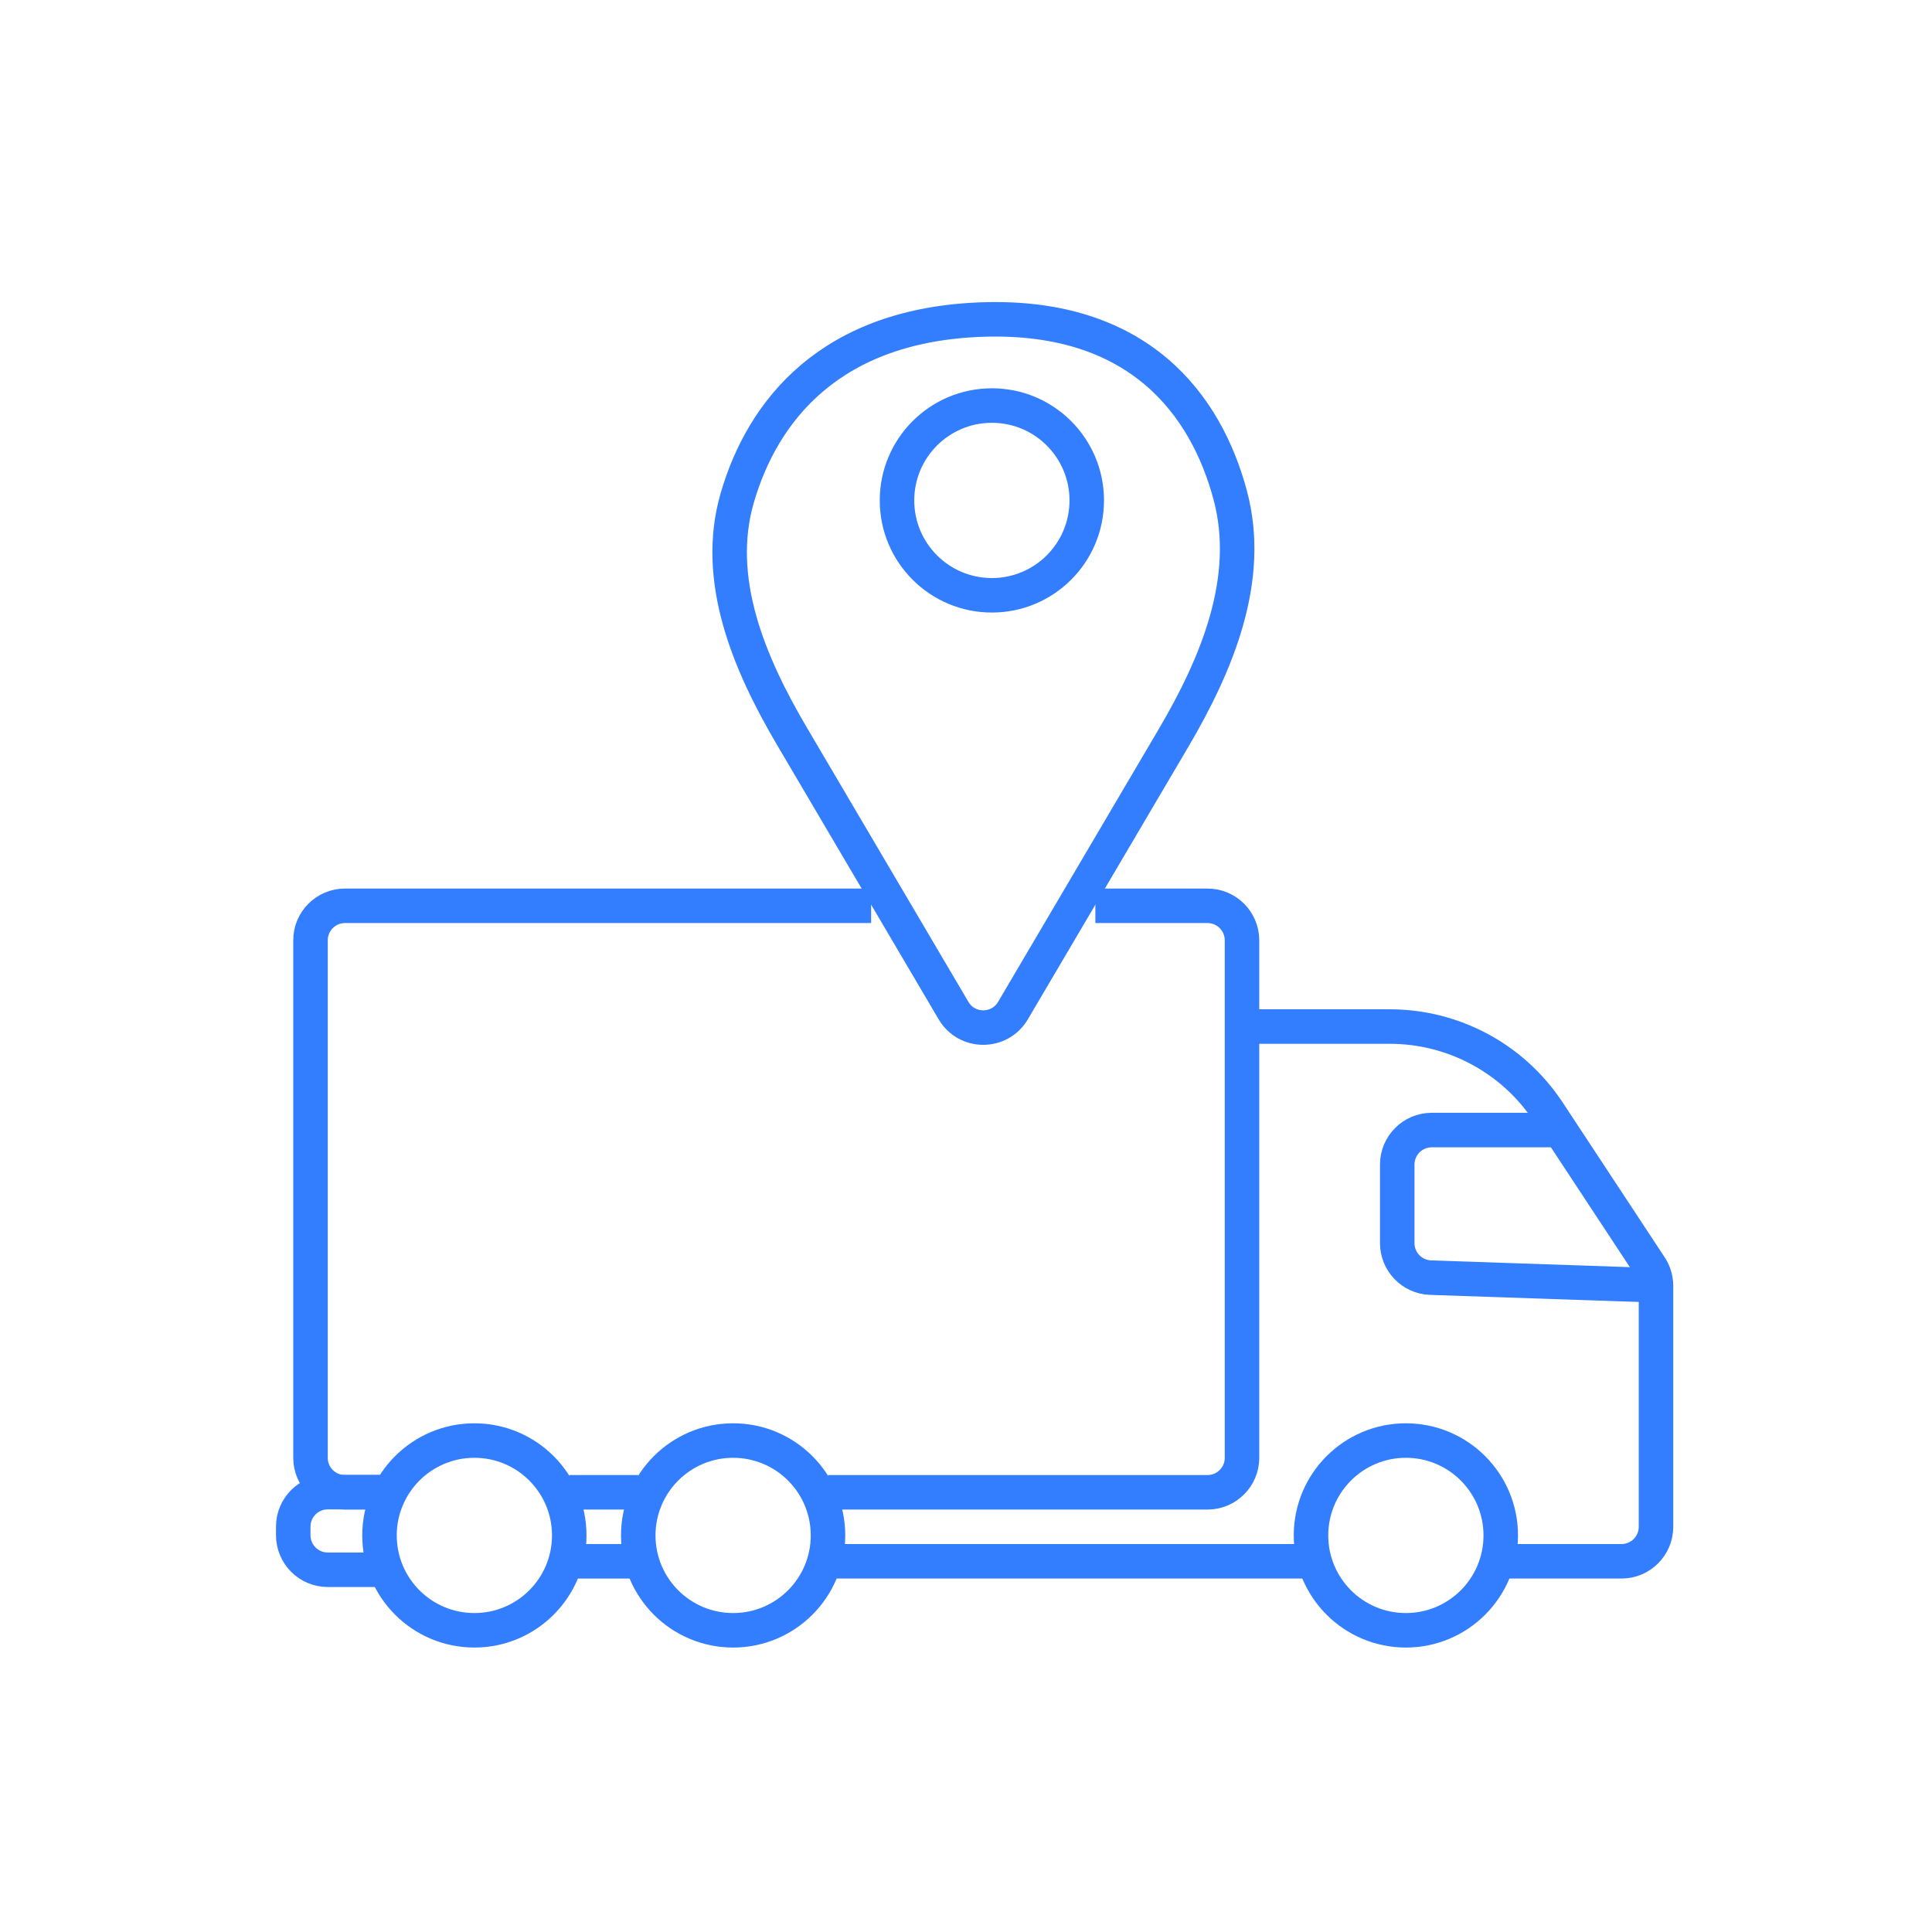
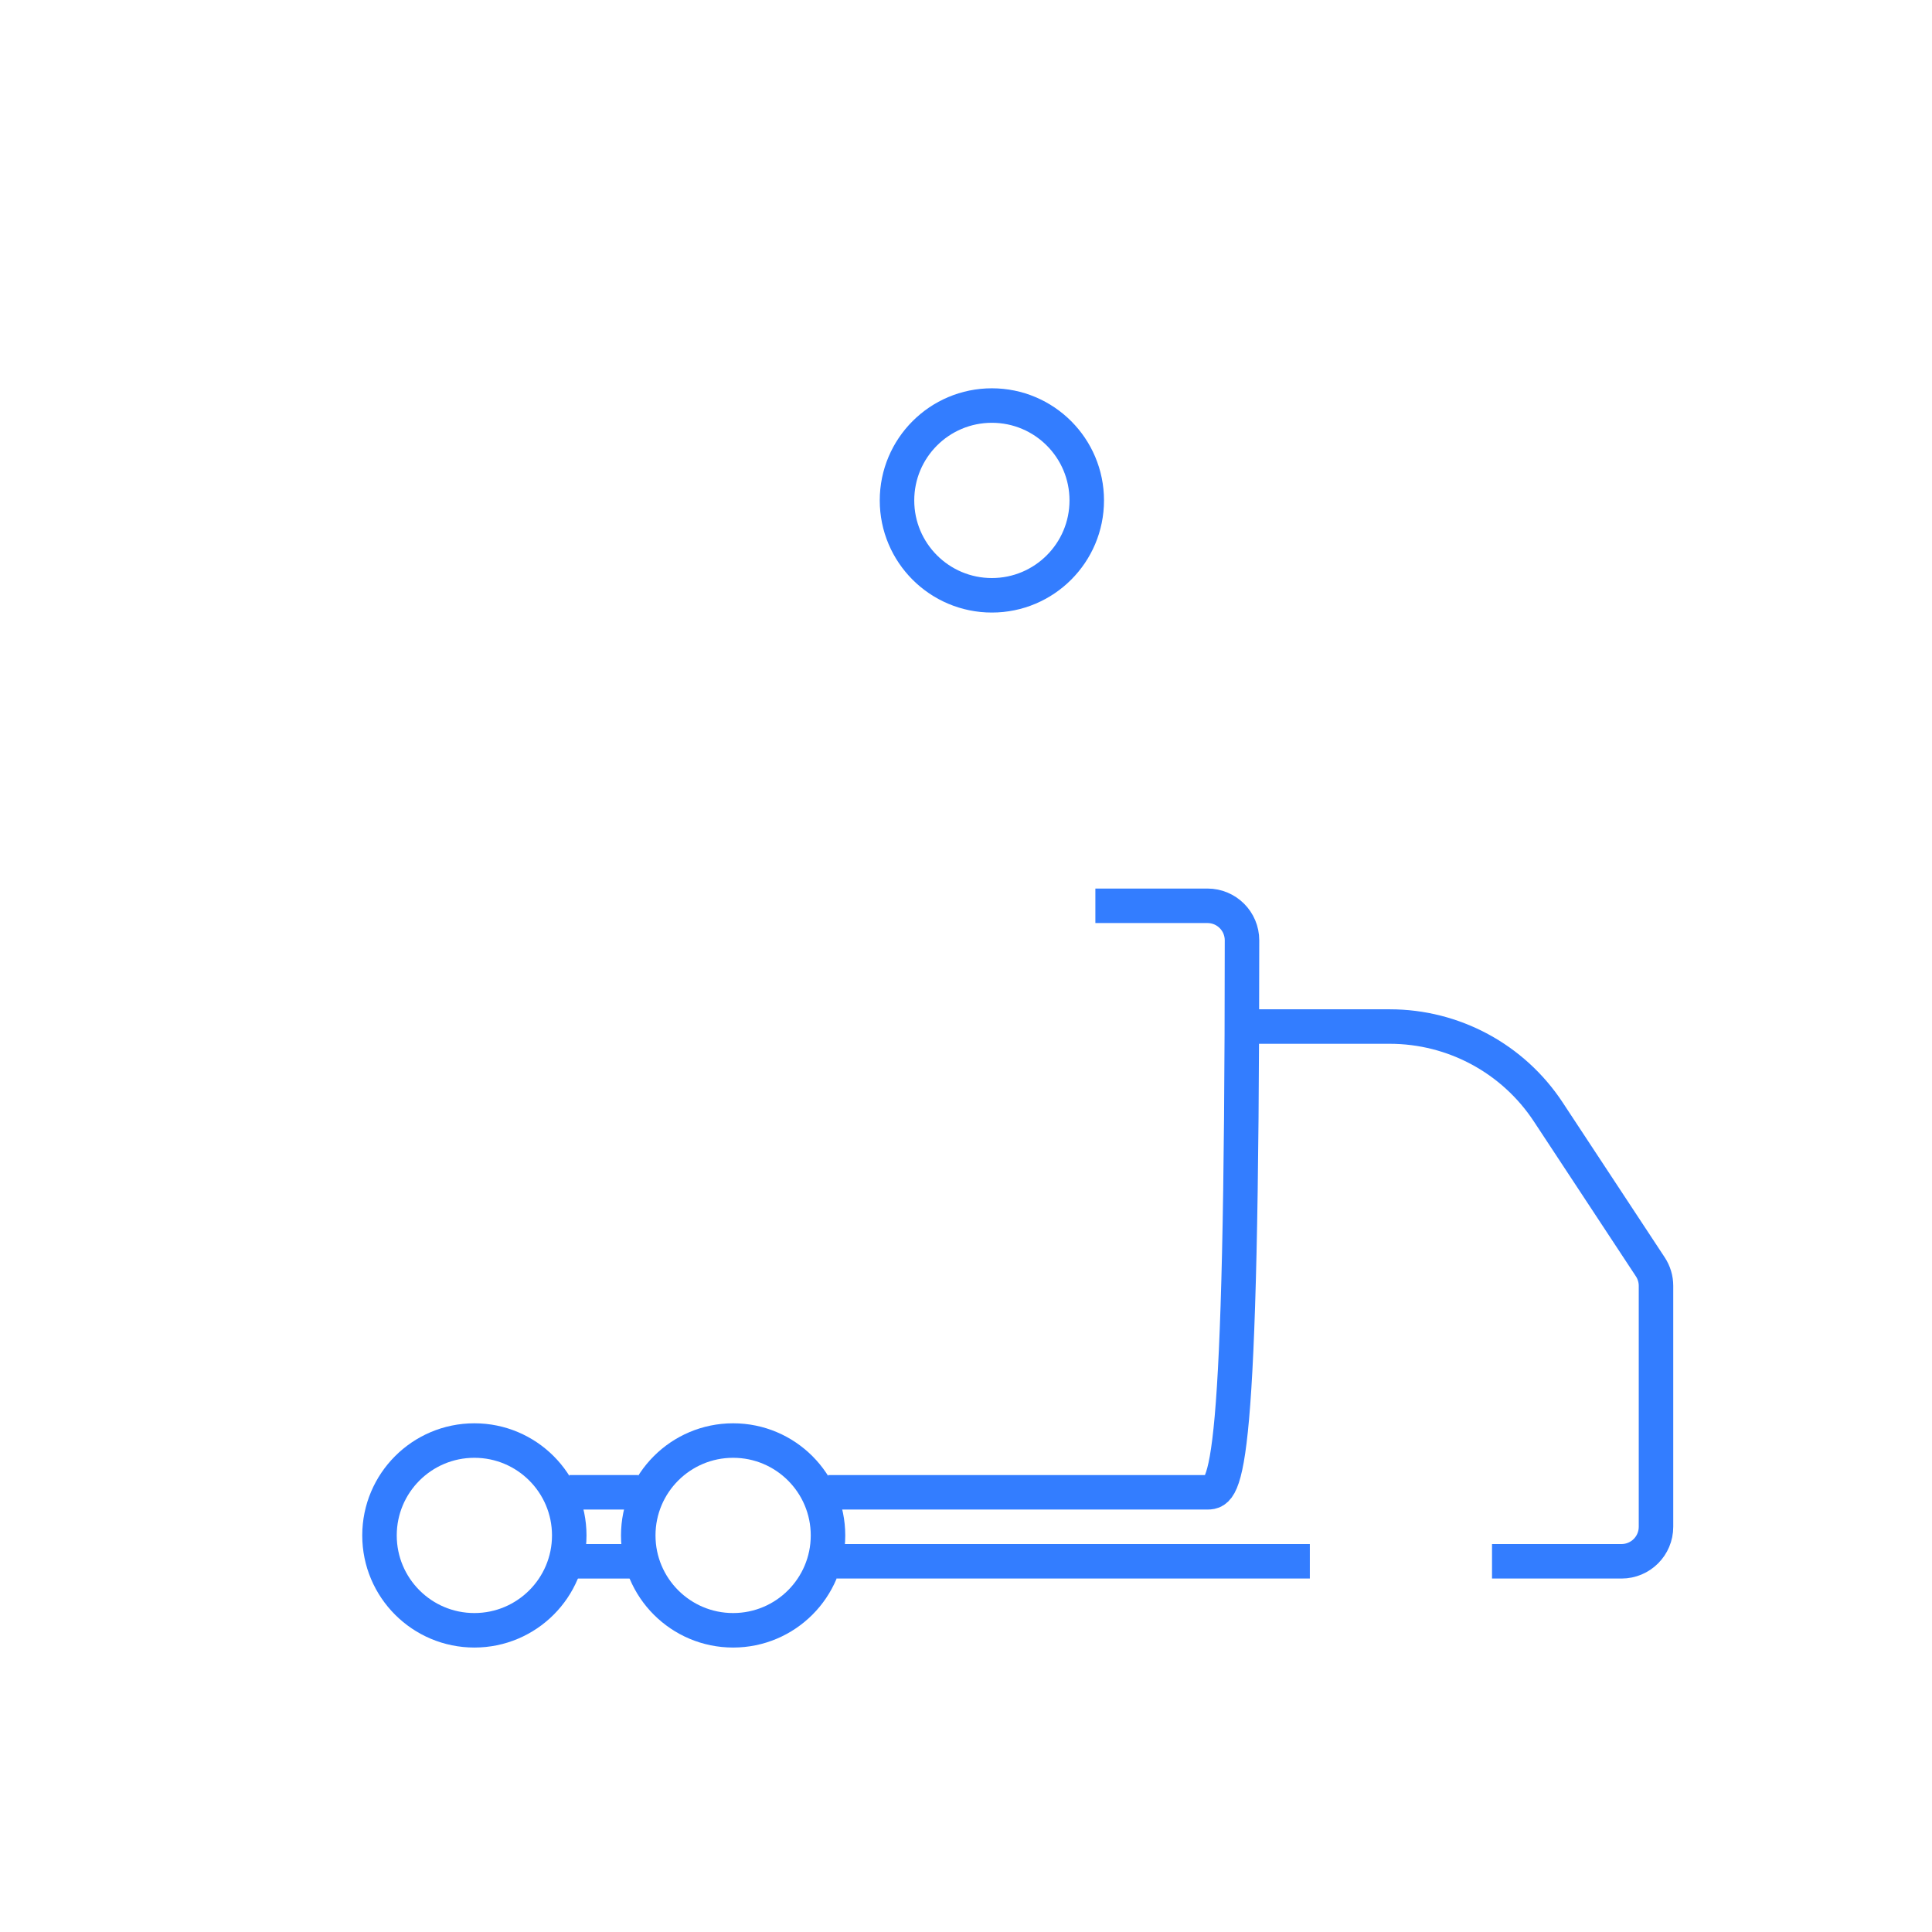
<svg xmlns="http://www.w3.org/2000/svg" width="112" height="112" viewBox="0 0 112 112" fill="none">
-   <path d="M22.721 86.51H20C18.895 86.51 18 85.615 18 84.51V54.51C18 53.406 18.895 52.51 20 52.51H50.5" stroke="#337DFF" stroke-width="2" />
-   <path d="M63.5 52.51H70C71.105 52.51 72 53.406 72 54.51V84.51C72 85.615 71.105 86.51 70 86.51H48" stroke="#337DFF" stroke-width="2" />
+   <path d="M63.5 52.51H70C71.105 52.51 72 53.406 72 54.51C72 85.615 71.105 86.51 70 86.51H48" stroke="#337DFF" stroke-width="2" />
  <path d="M72.236 59.51H80.568C84.268 59.51 87.719 61.37 89.754 64.46L95.67 73.441C95.885 73.767 96 74.15 96 74.541V88.51C96 89.615 95.105 90.51 94 90.51H86.494M75.933 90.51L48.5 90.51" stroke="#337DFF" stroke-width="2" />
  <path d="M37 90.51H33" stroke="#337DFF" stroke-width="2" />
  <path d="M37 86.51L33 86.51" stroke="#337DFF" stroke-width="2" />
-   <path d="M90.107 65.51H83C81.895 65.51 81 66.406 81 67.51V72.067C81 73.145 81.855 74.029 82.932 74.066L96 74.51" stroke="#337DFF" stroke-width="2" />
  <circle cx="27.5" cy="89.01" r="5.5" stroke="#337DFF" stroke-width="2" />
  <circle cx="42.5" cy="89.01" r="5.5" stroke="#337DFF" stroke-width="2" />
  <circle cx="57.5" cy="29.01" r="5.5" stroke="#337DFF" stroke-width="2" />
-   <circle cx="81.5" cy="89.01" r="5.5" stroke="#337DFF" stroke-width="2" />
-   <path d="M22 91H19C17.895 91 17 90.105 17 89V88.5C17 87.395 17.895 86.5 19 86.5H22.5" stroke="#337DFF" stroke-width="2" />
-   <path d="M45.917 42.693L55.277 58.585C56.05 59.898 57.95 59.898 58.723 58.585L68.015 42.809C70.561 38.487 72.615 33.556 71.319 28.711C69.901 23.411 65.986 18.238 57 18.522C48.137 18.802 44.208 23.813 42.741 28.856C41.365 33.589 43.415 38.446 45.917 42.693Z" stroke="#337DFF" stroke-width="2" />
</svg>